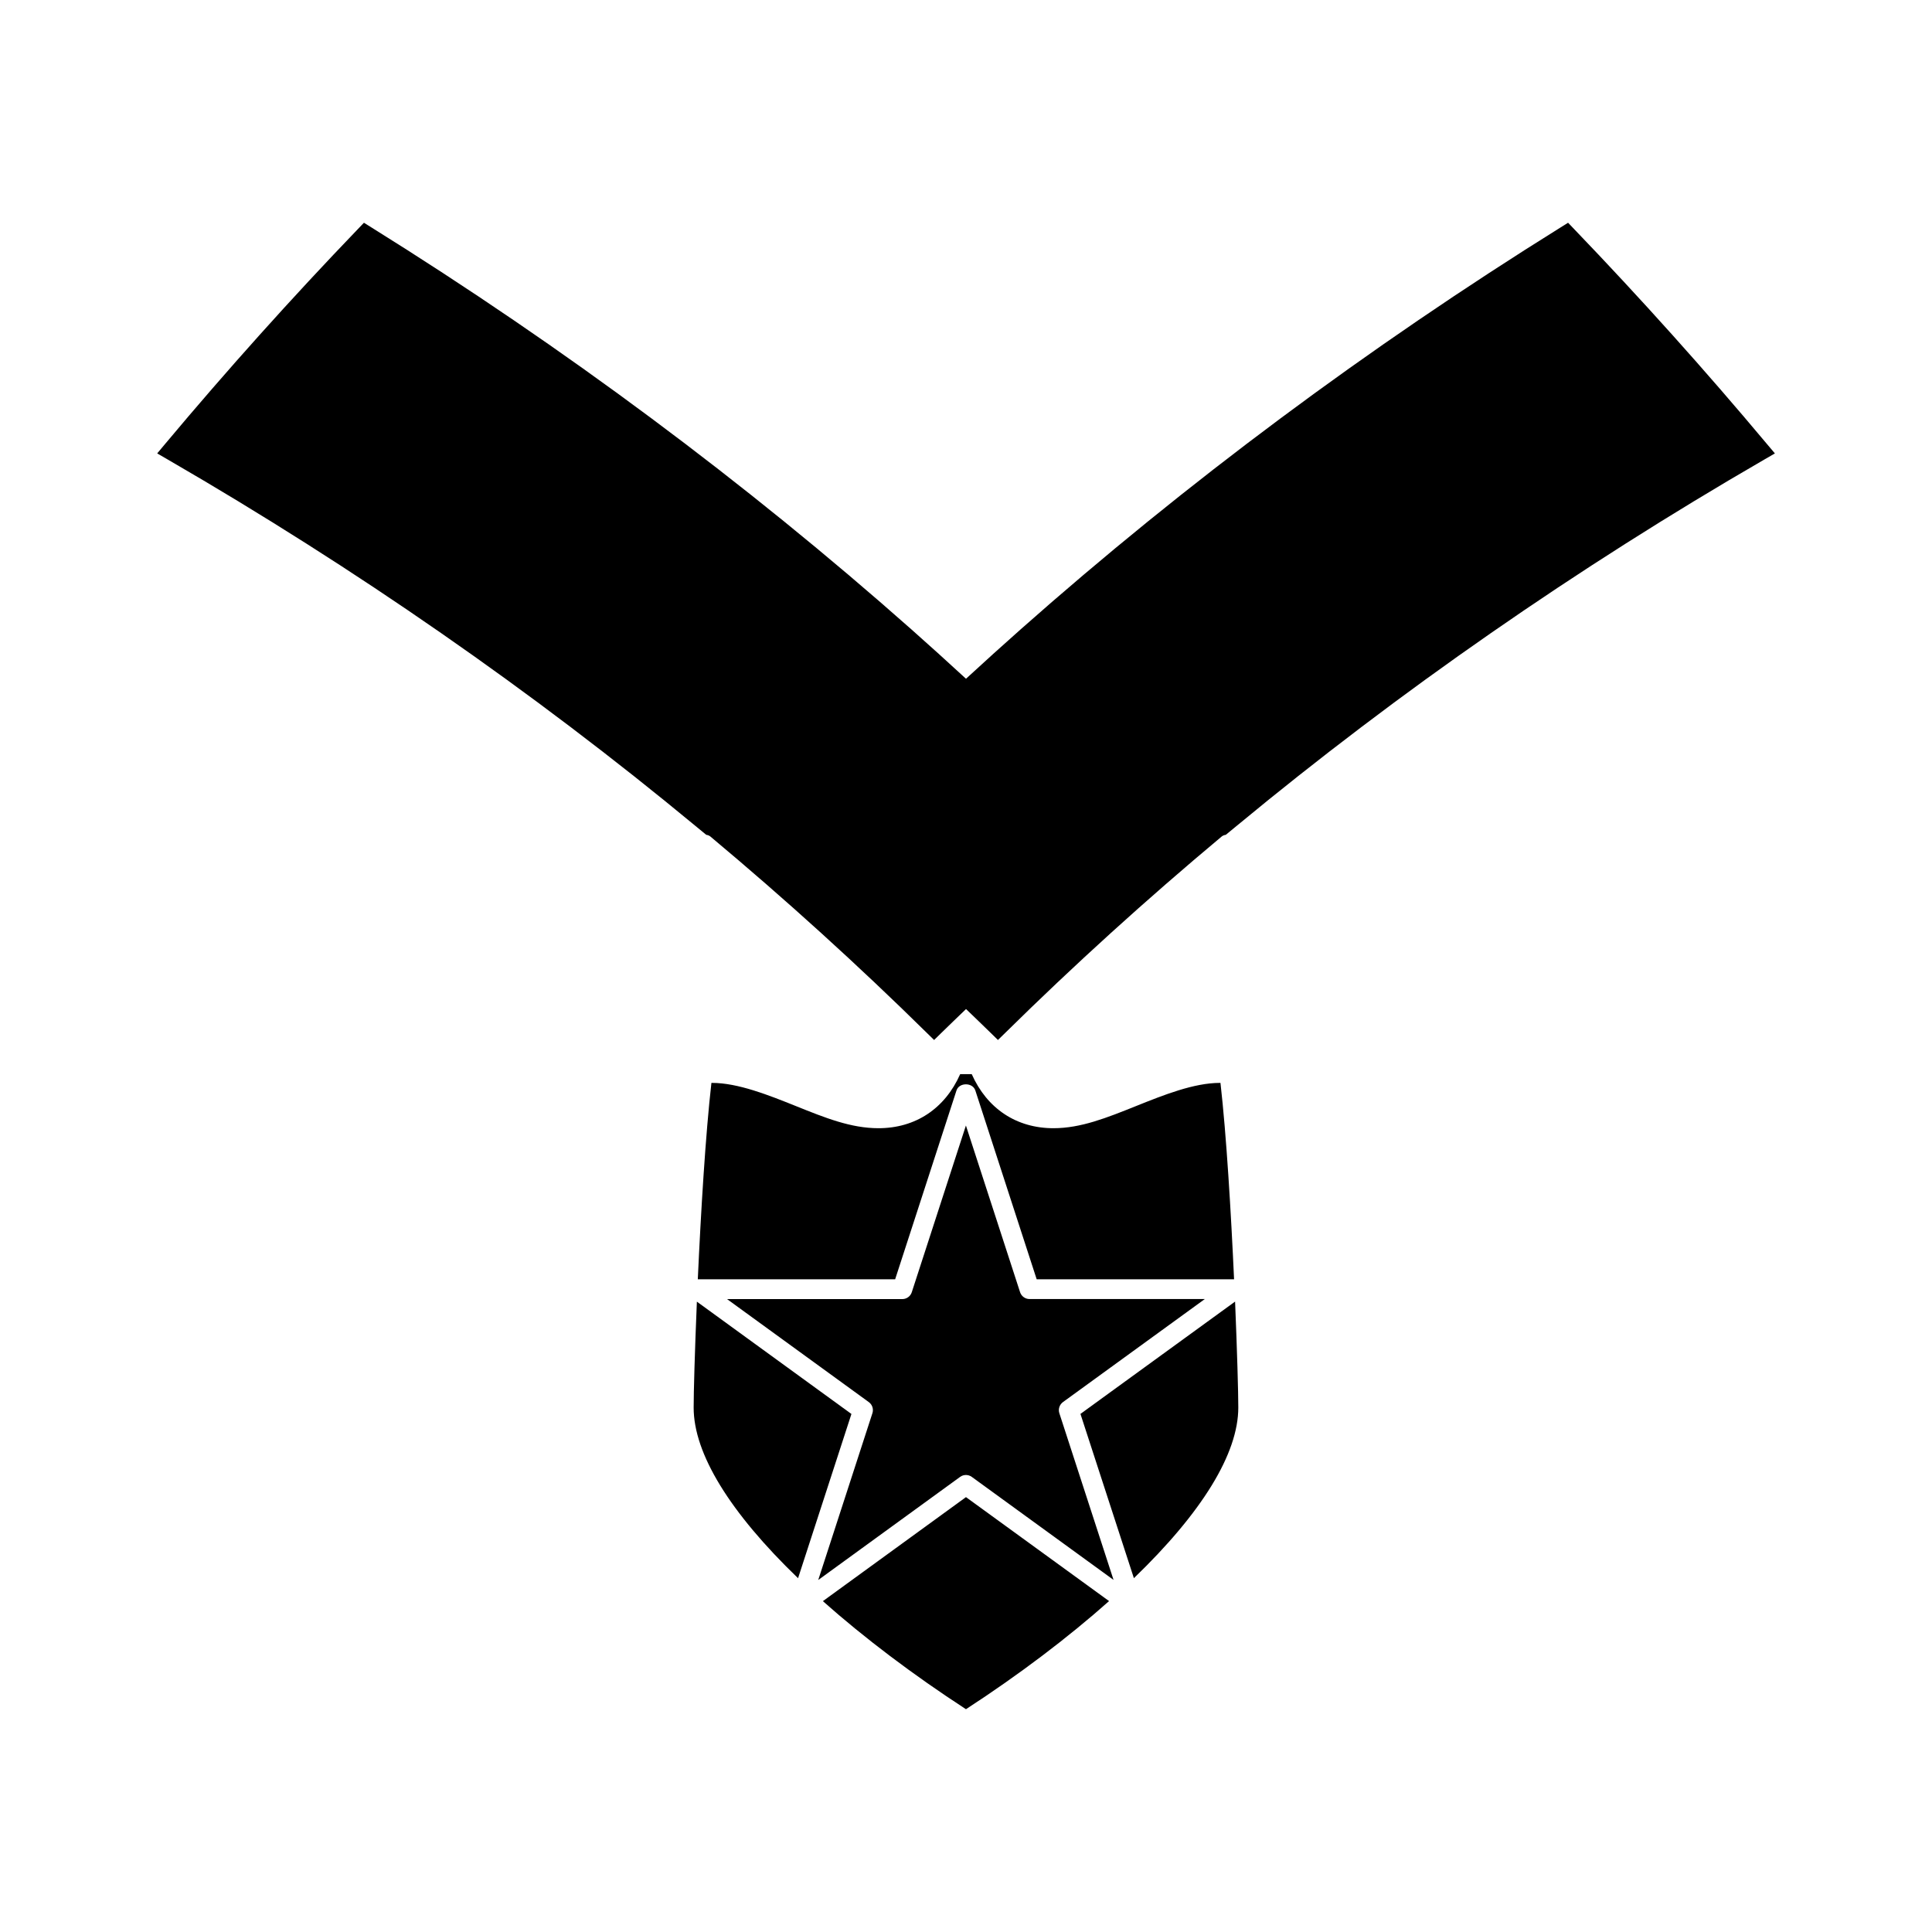
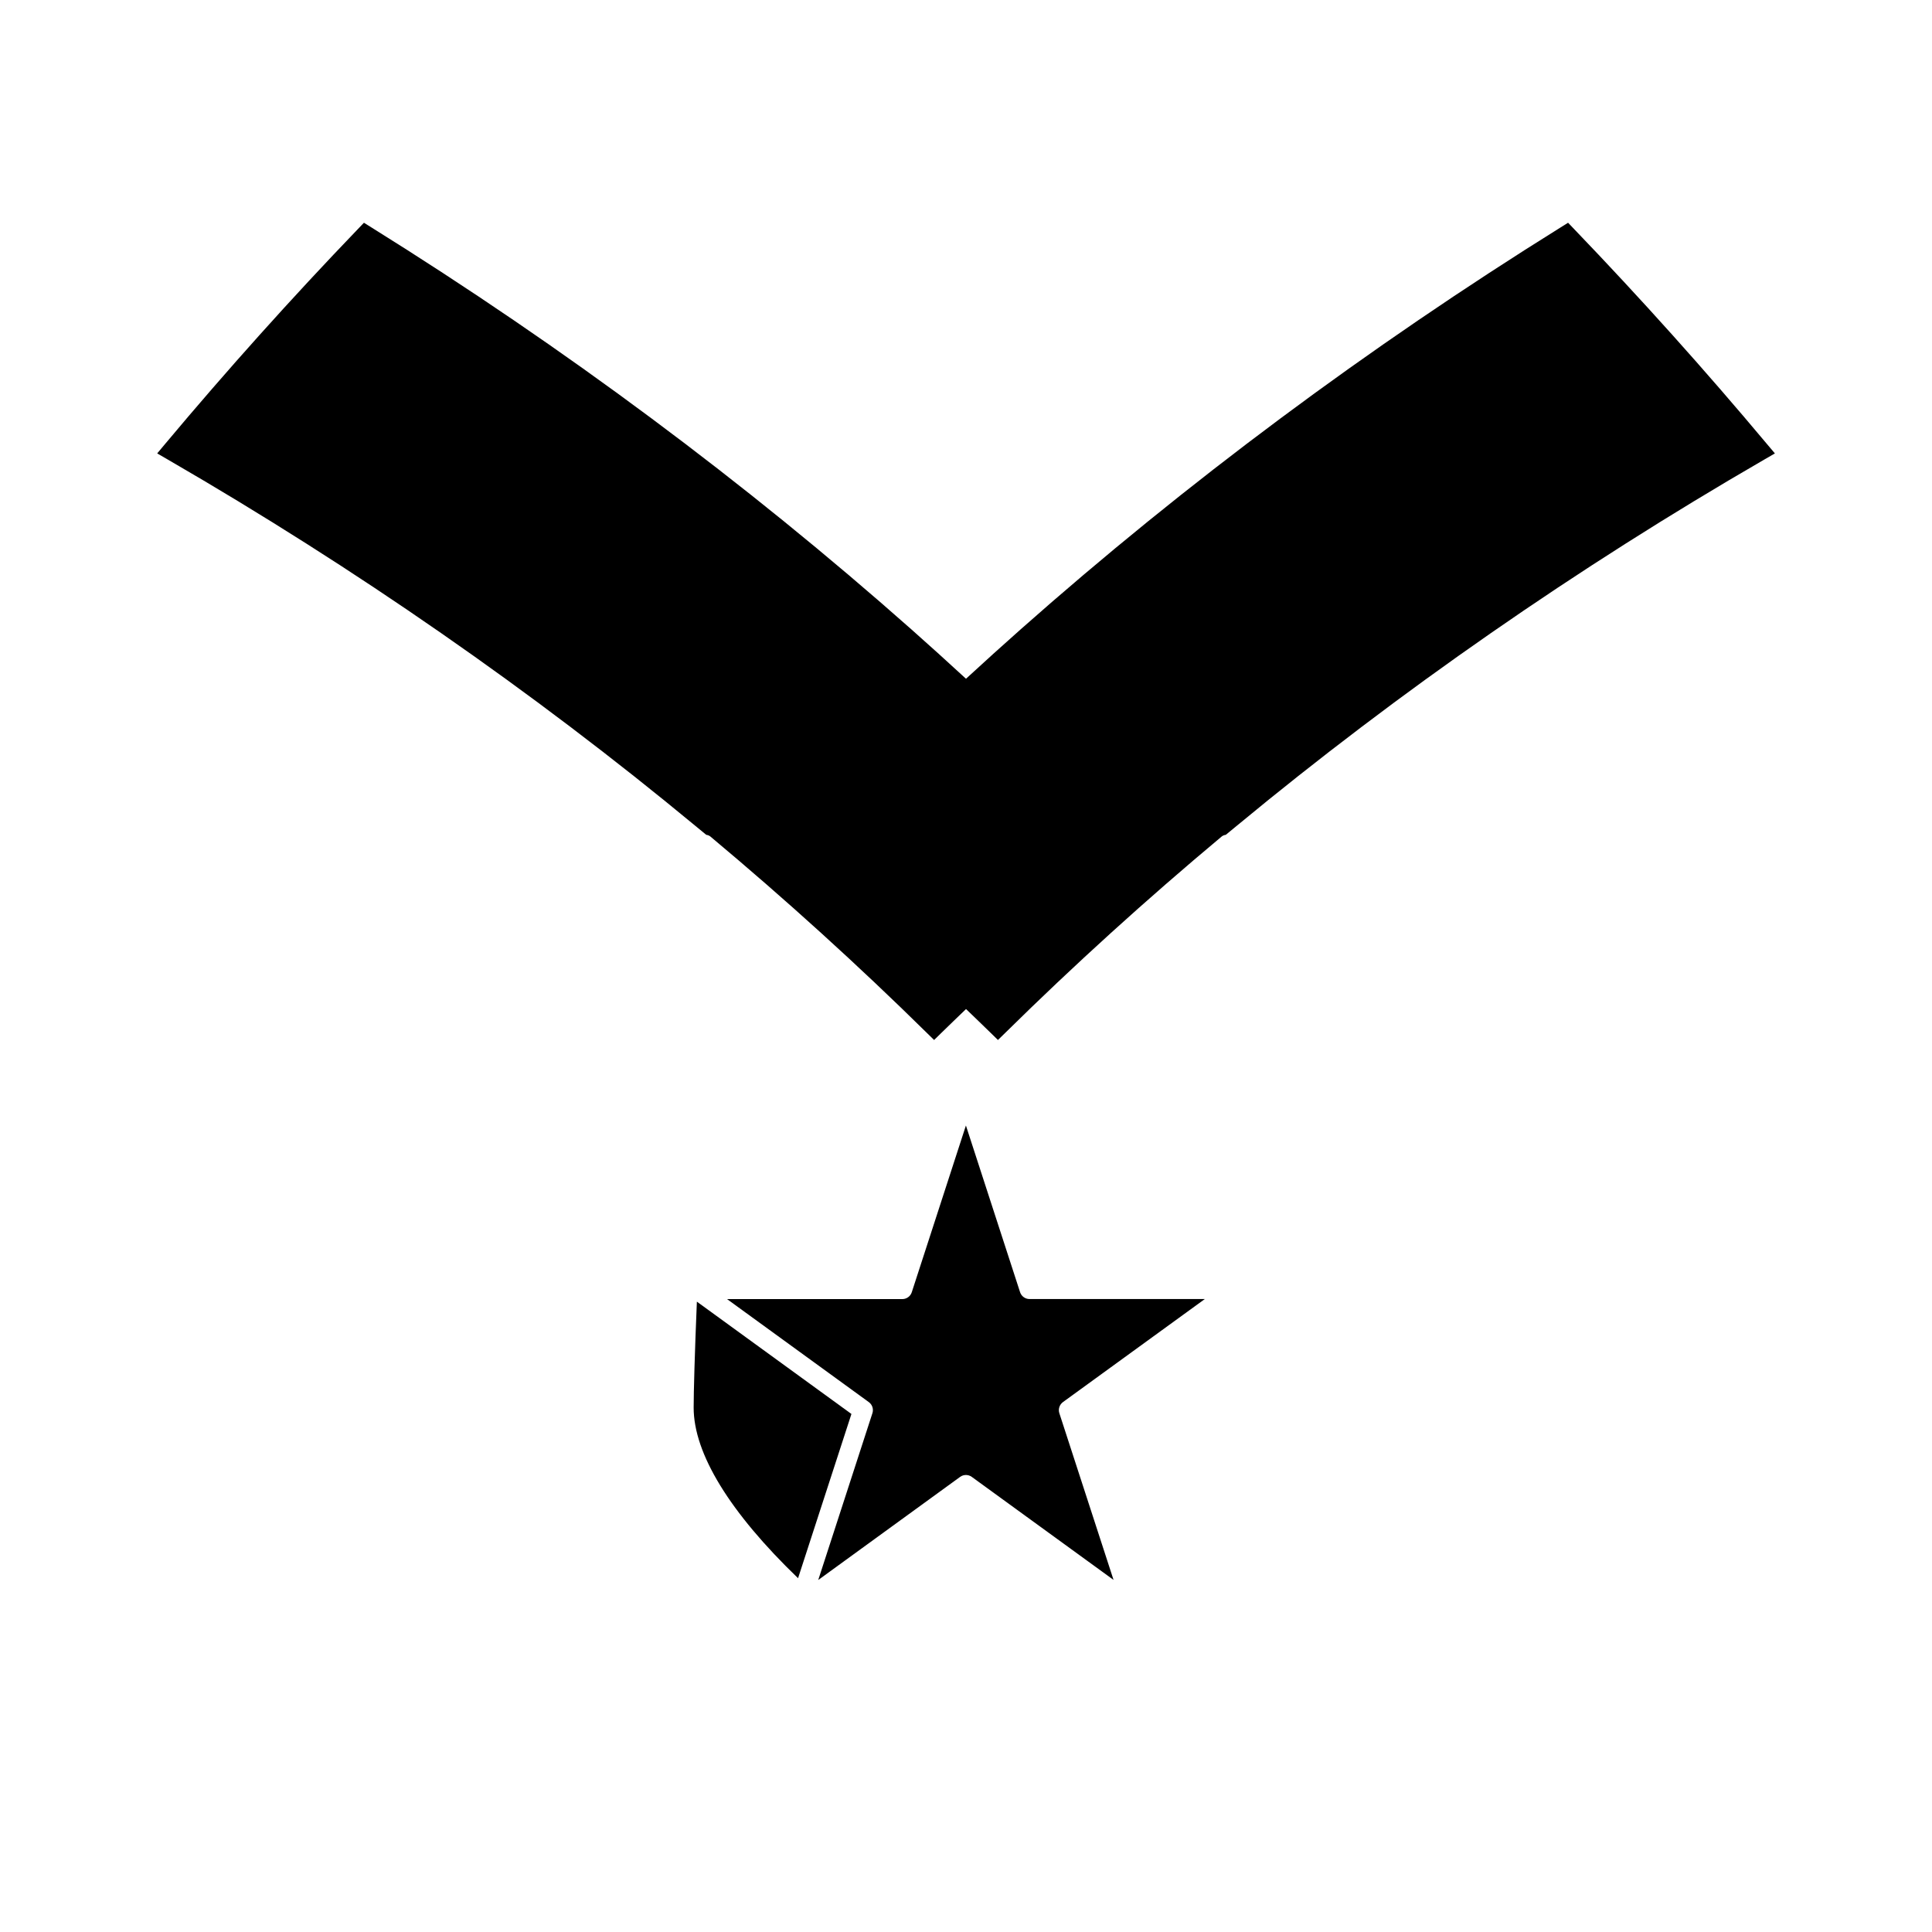
<svg xmlns="http://www.w3.org/2000/svg" fill="#000000" width="800px" height="800px" version="1.1" viewBox="144 144 512 512">
  <g>
-     <path d="m362.07 568.32c10.941 9.723 23.969 19.566 37.922 28.637 14.008-9.109 27.023-18.961 37.922-28.652l-37.922-27.551z" />
    <path d="m425.69 515.57 37.605-27.312h-46.465c-1.141 0-2.144-0.734-2.5-1.816l-14.352-44.172-14.348 44.184c-0.352 1.082-1.359 1.816-2.5 1.816h-46.457l37.57 27.301c0.922 0.668 1.309 1.859 0.957 2.934l-14.359 44.211 37.602-27.328c0.918-0.668 2.164-0.668 3.086 0l37.574 27.305-14.367-44.188c-0.348-1.074 0.047-2.266 0.953-2.934z" />
    <path d="m328.68 488.95c-0.555 13.227-0.855 24.09-0.855 28.078 0 12.176 9.547 27.758 27.668 45.211l14.145-43.523z" />
-     <path d="m430.33 518.7 14.164 43.531c18.109-17.453 27.664-33.035 27.668-45.211 0-3.977-0.305-14.852-0.852-28.086z" />
-     <path d="m397.48 432.98c0.703-2.164 4.289-2.164 4.992 0l16.258 50.039h52.312c-0.812-17.77-2.035-38.336-3.606-52.043h-0.137c-6.91 0-14.961 3.227-22.059 6.07-7.981 3.207-14.809 5.941-22.062 5.941-9.805 0-17.605-5.191-21.652-14.32-0.117 0-0.234-0.012-0.352-0.012h-2.289c-0.141 0-0.289 0.012-0.43 0.012-4.047 9.133-11.852 14.32-21.652 14.32-7.301 0-14.09-2.734-21.953-5.898-7.152-2.867-15.266-6.113-22.164-6.113h-0.152c-1.562 13.676-2.797 34.266-3.609 52.055h52.297z" />
+     <path d="m430.33 518.7 14.164 43.531z" />
    <path d="m612.22 261.62c-16.328-19.496-33.523-38.664-51.102-56.957l-1.562-1.633-1.914 1.195c-51.125 31.855-99.297 67.711-143.16 106.56-4.859 4.305-9.688 8.676-14.484 13.09-4.793-4.414-9.621-8.785-14.48-13.09-43.867-38.852-92.035-74.707-143.16-106.56l-1.914-1.195-1.562 1.633c-17.582 18.293-34.773 37.461-51.102 56.957l-2.125 2.539 2.867 1.66c49.66 28.75 96.68 61.391 139.74 97.031l2.902 2.387c0.379 0.047 0.73 0.18 1.035 0.402 20.078 16.789 39.309 34.242 57.387 52.055l1.957 1.914 1.957-1.914c2.141-2.106 4.336-4.191 6.504-6.289 2.168 2.094 4.359 4.184 6.504 6.289l1.957 1.914 1.957-1.914c18.074-17.816 37.305-35.273 57.387-52.055 0.309-0.227 0.656-0.355 1.035-0.402l2.902-2.387c43.059-35.641 90.078-68.289 139.75-97.031l2.867-1.66z" />
  </g>
</svg>